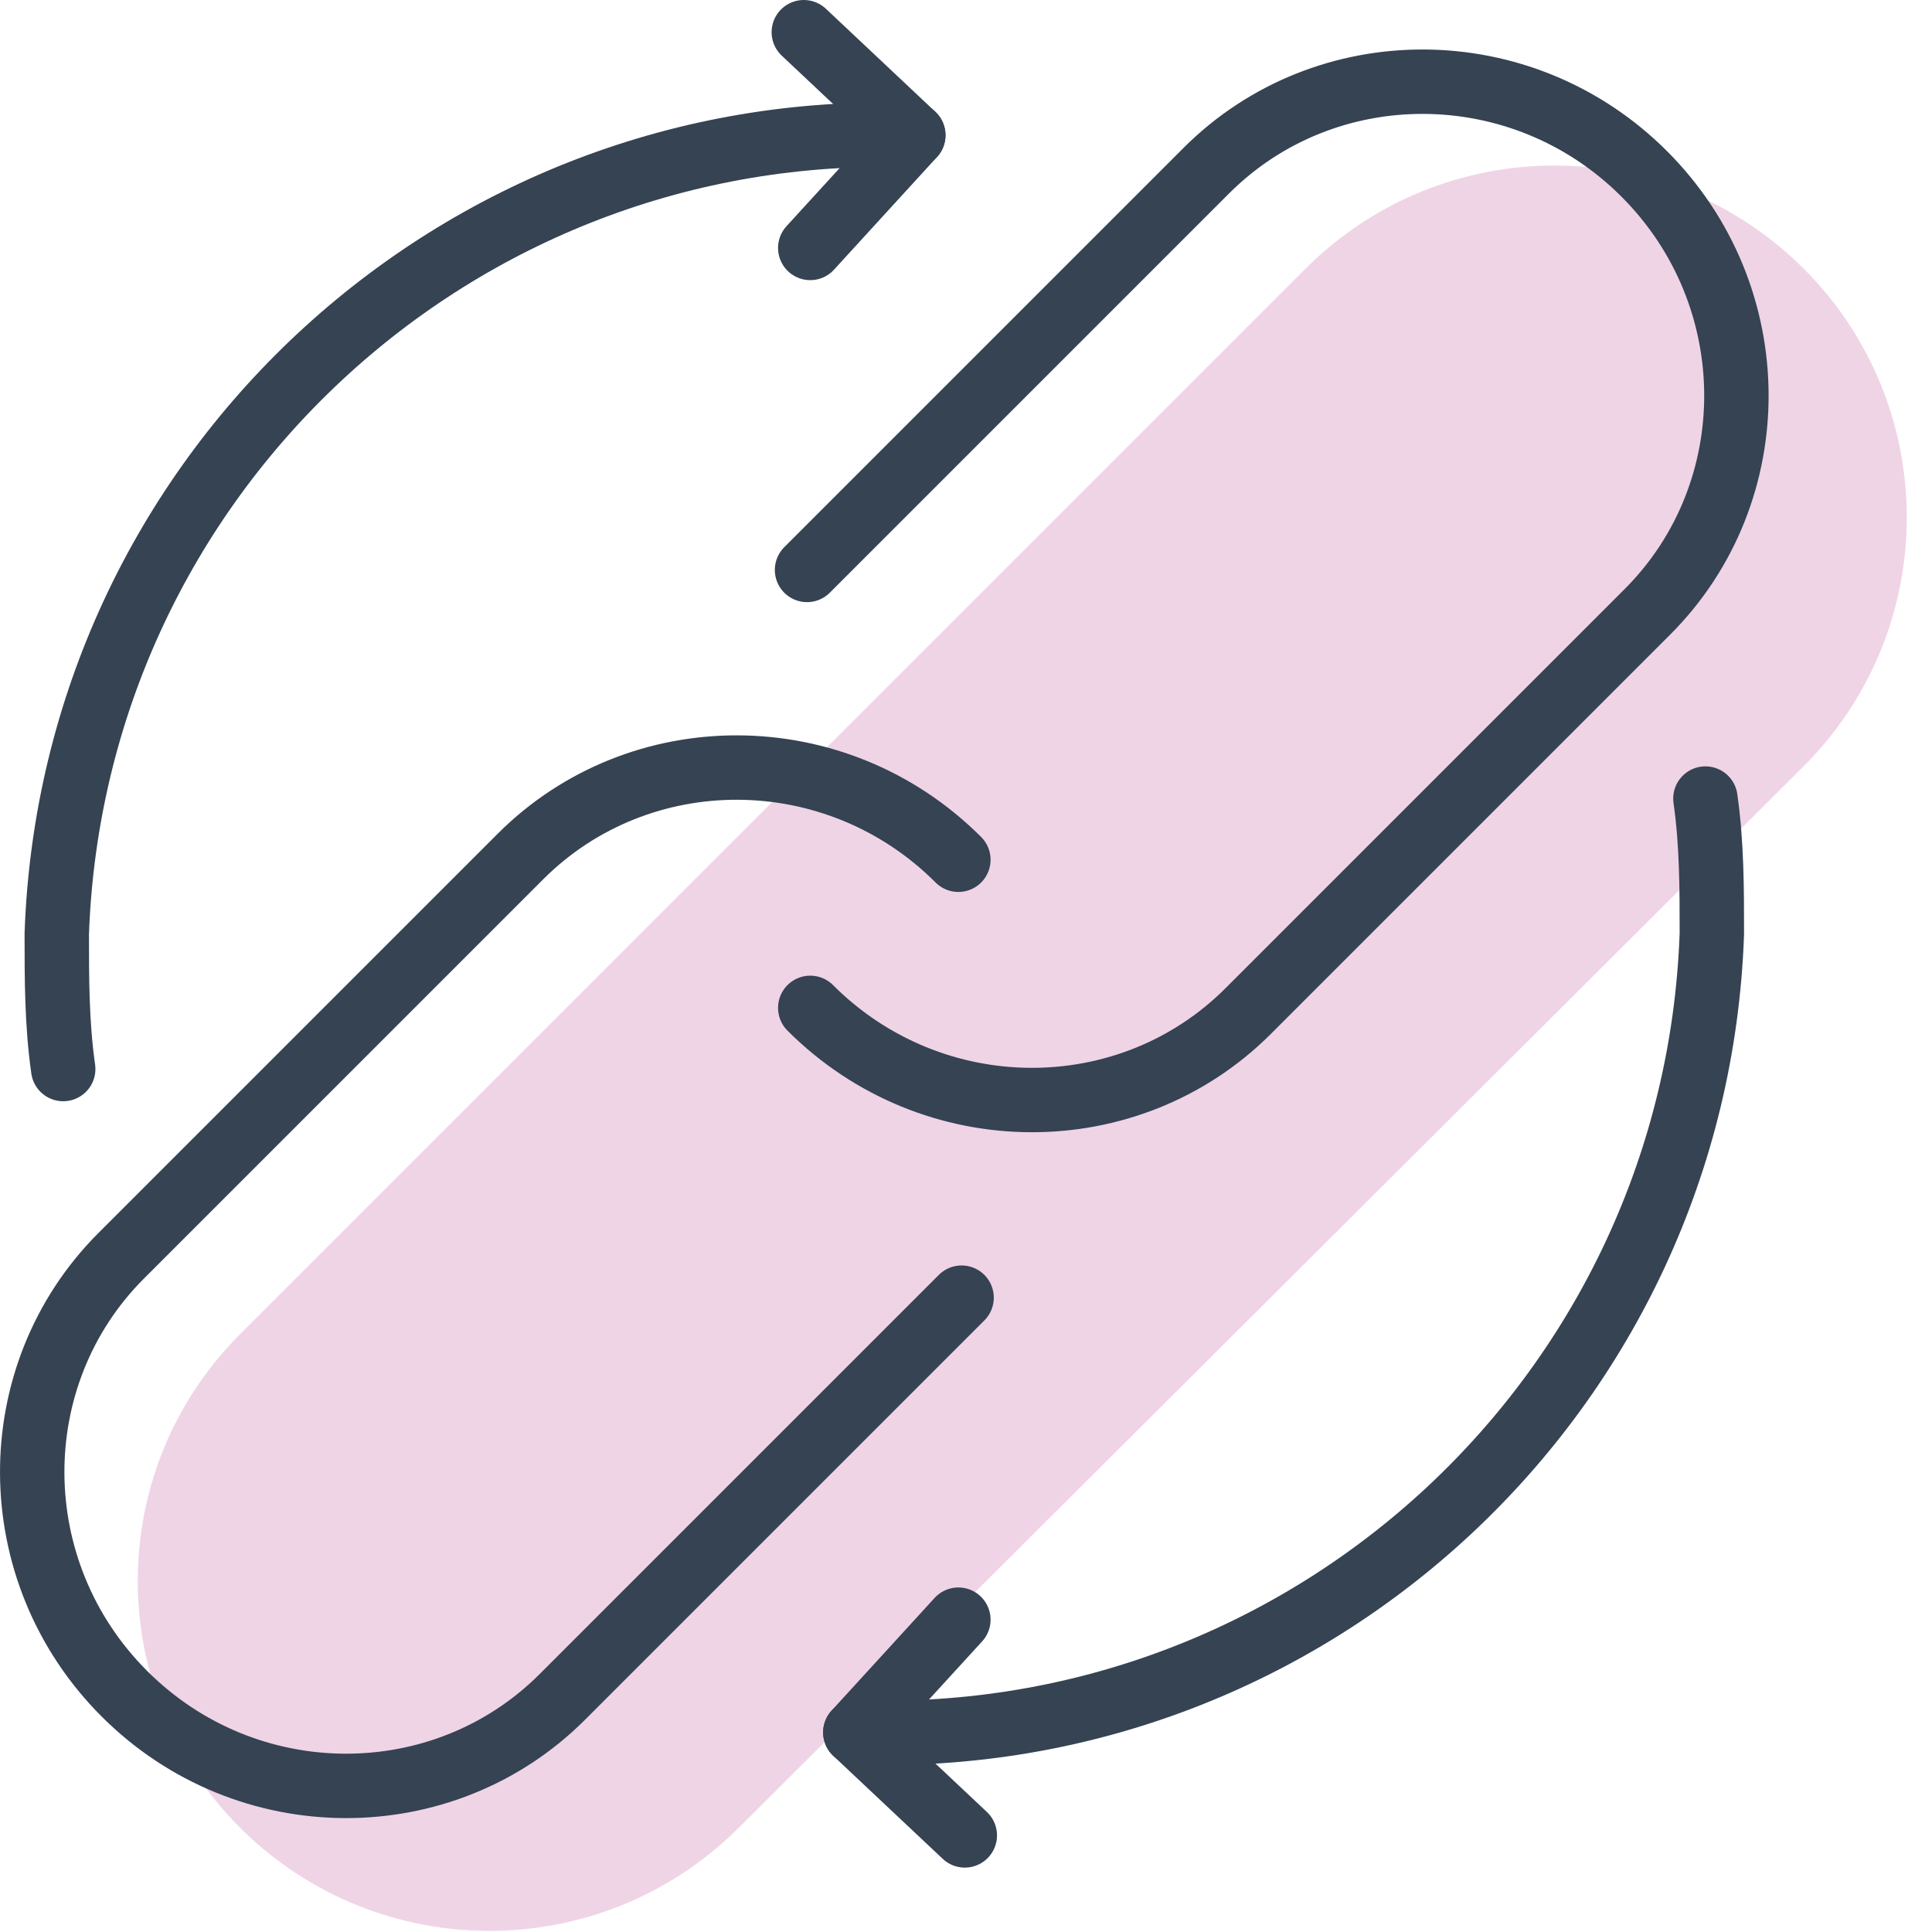
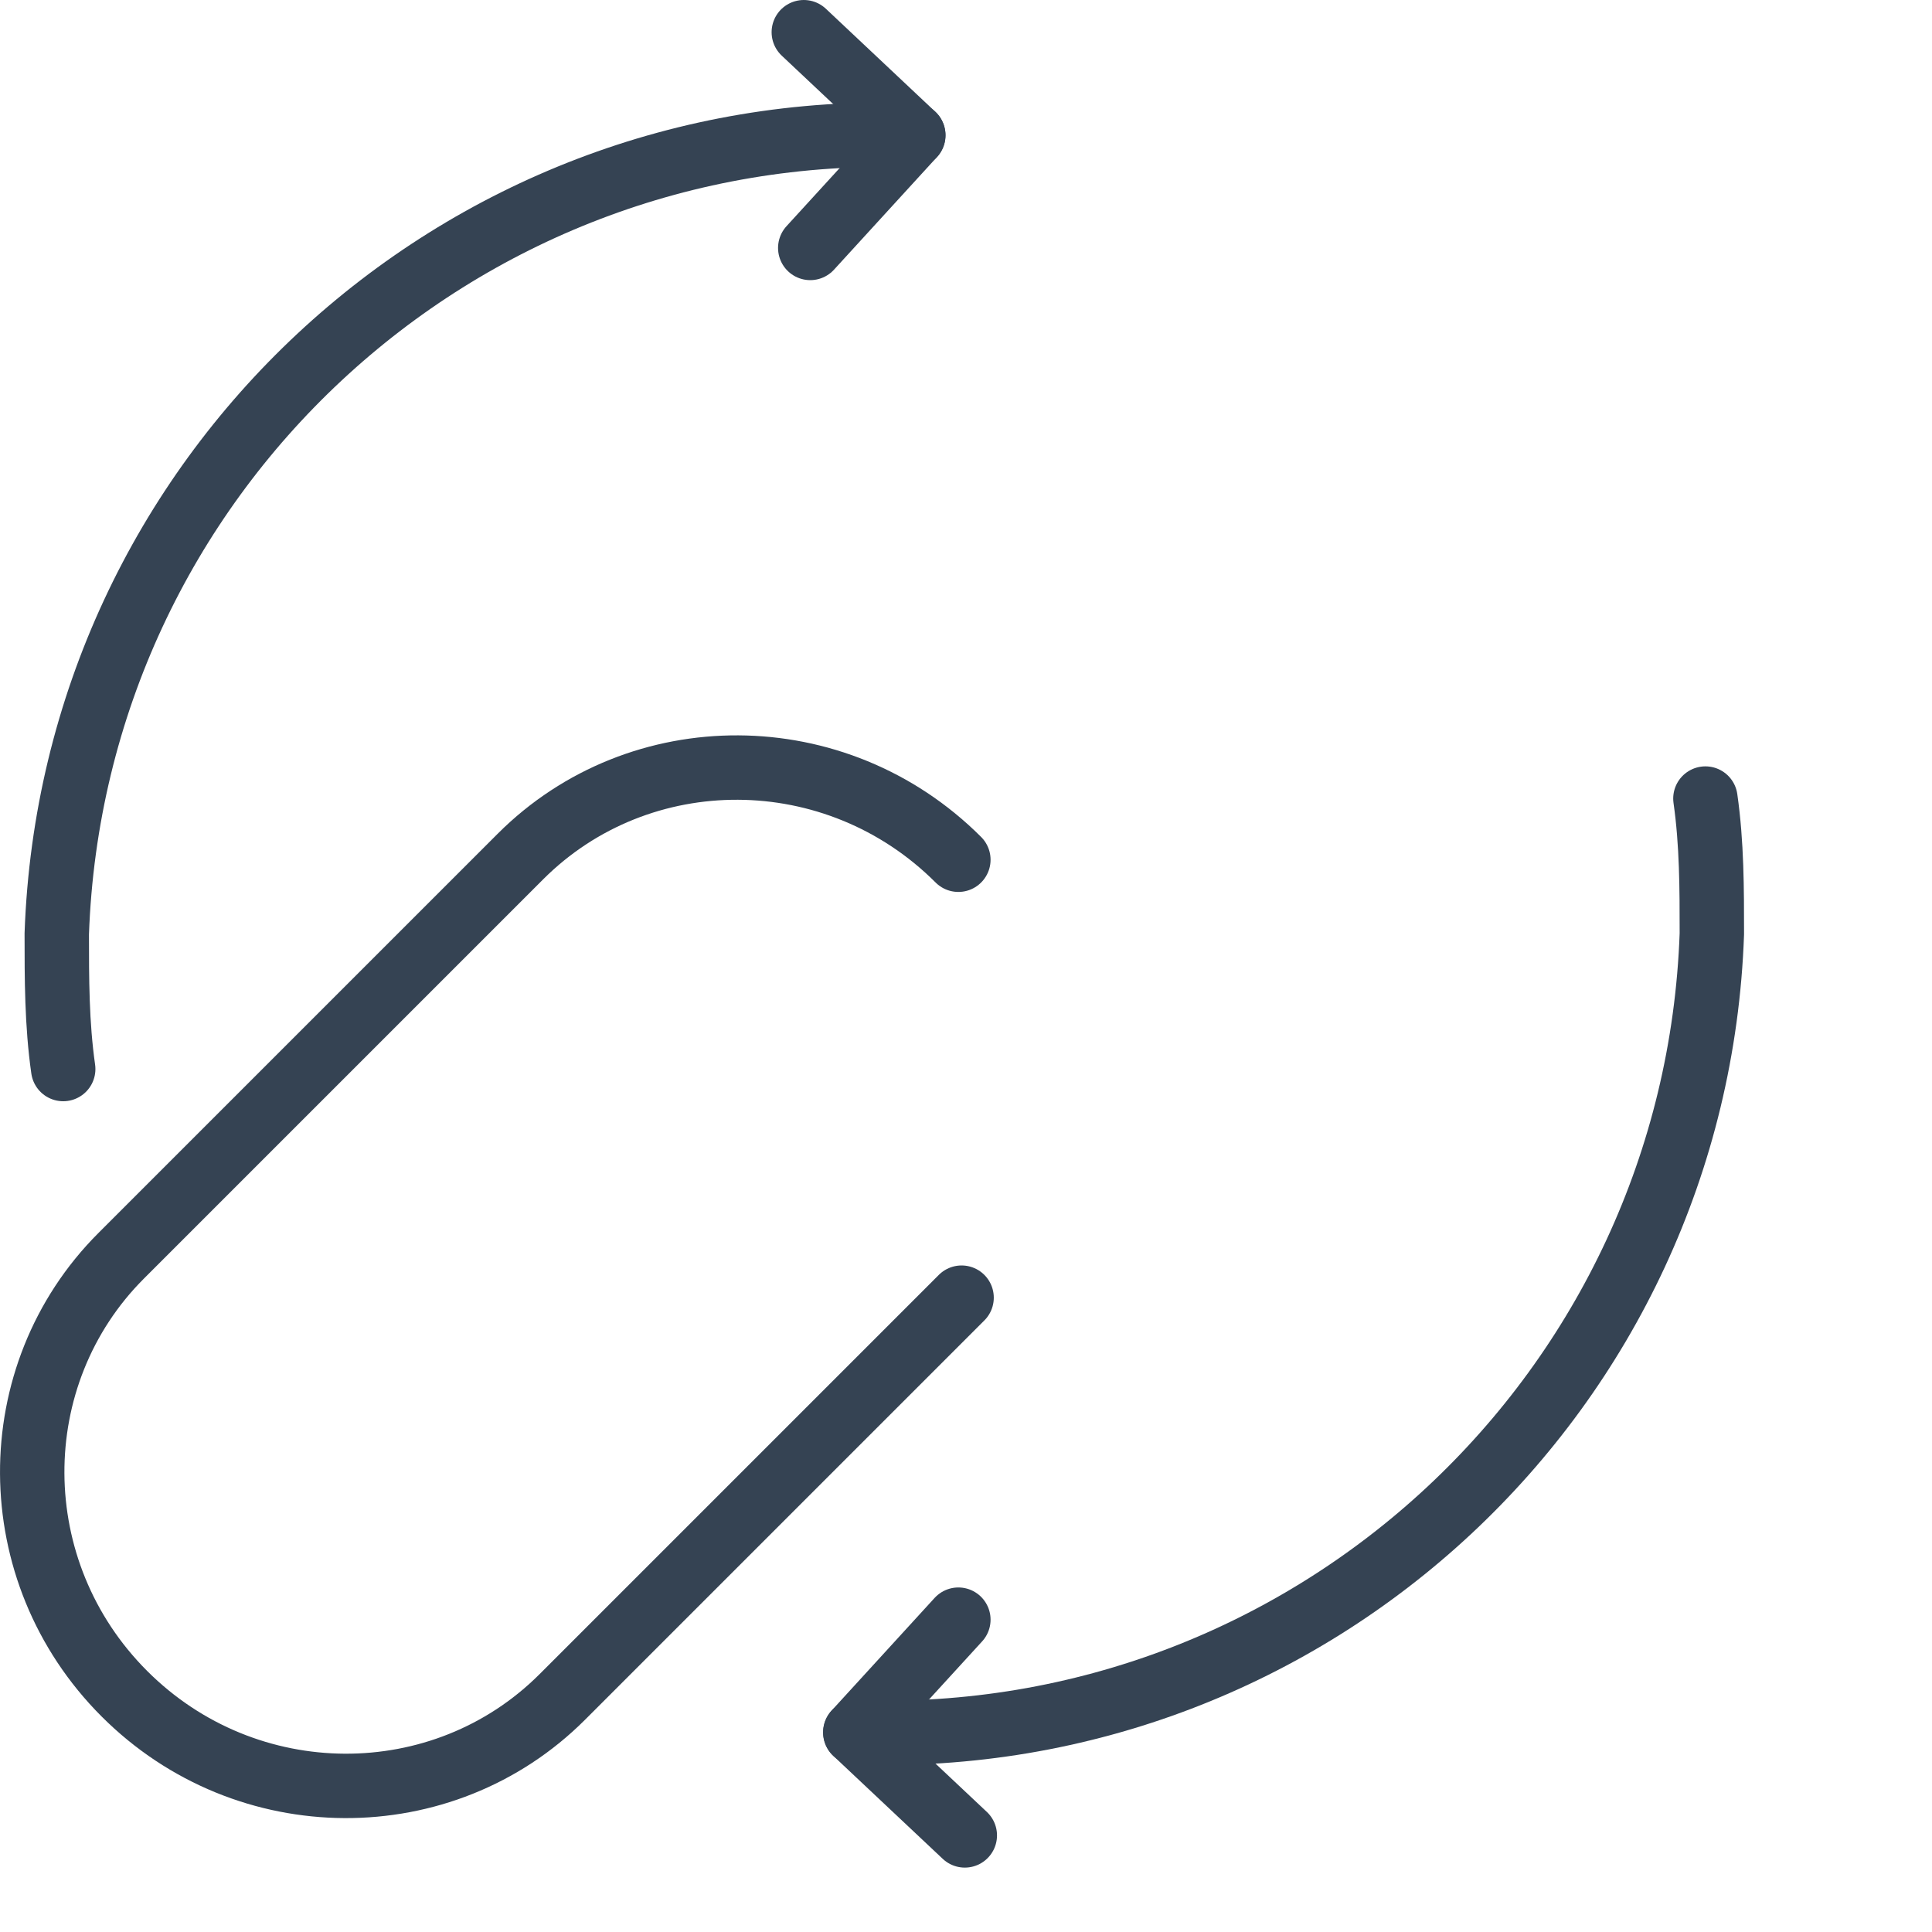
<svg xmlns="http://www.w3.org/2000/svg" width="60" height="60">
  <g fill="none" fill-rule="evenodd">
-     <path d="M56.017 8.345c4.266 4.266 4.266 11.182 0 15.448l-.013.013-33.069 32.963c-4.266 4.252-11.165 4.264-15.446.026-4.25-4.208-4.285-11.066-.077-15.317l.039-.039L40.544 8.345c4.273-4.272 11.2-4.272 15.473 0z" fill="#EFD4E6" />
    <path d="M1.963 33.2c-.2-1.4-.2-2.8-.2-4.2.5-14.2 12.4-25.3 26.6-24.8M52.963 24.8c.2 1.4.2 2.8.2 4.2-.5 14.2-12.4 25.3-26.6 24.8" stroke="#354353" stroke-width="2" stroke-linecap="round" stroke-linejoin="round" />
    <path stroke="#354353" stroke-width="2" stroke-linecap="round" stroke-linejoin="round" d="M24.963 1l3.4 3.2-3.2 3.5M29.963 57l-3.4-3.2 3.2-3.5M29.863 40.3l-12.4 12.4c-3.7 3.7-9.8 3.7-13.6-.1-3.8-3.8-3.8-9.9-.1-13.6l12.4-12.4c3.7-3.7 9.8-3.7 13.6.1" />
-     <path d="M25.063 17.7l12.4-12.4c3.7-3.7 9.8-3.7 13.6.1 3.8 3.8 3.8 9.9.1 13.6l-12.4 12.4c-3.7 3.7-9.8 3.7-13.6-.1" stroke="#354353" stroke-width="2" stroke-linecap="round" stroke-linejoin="round" />
  </g>
</svg>